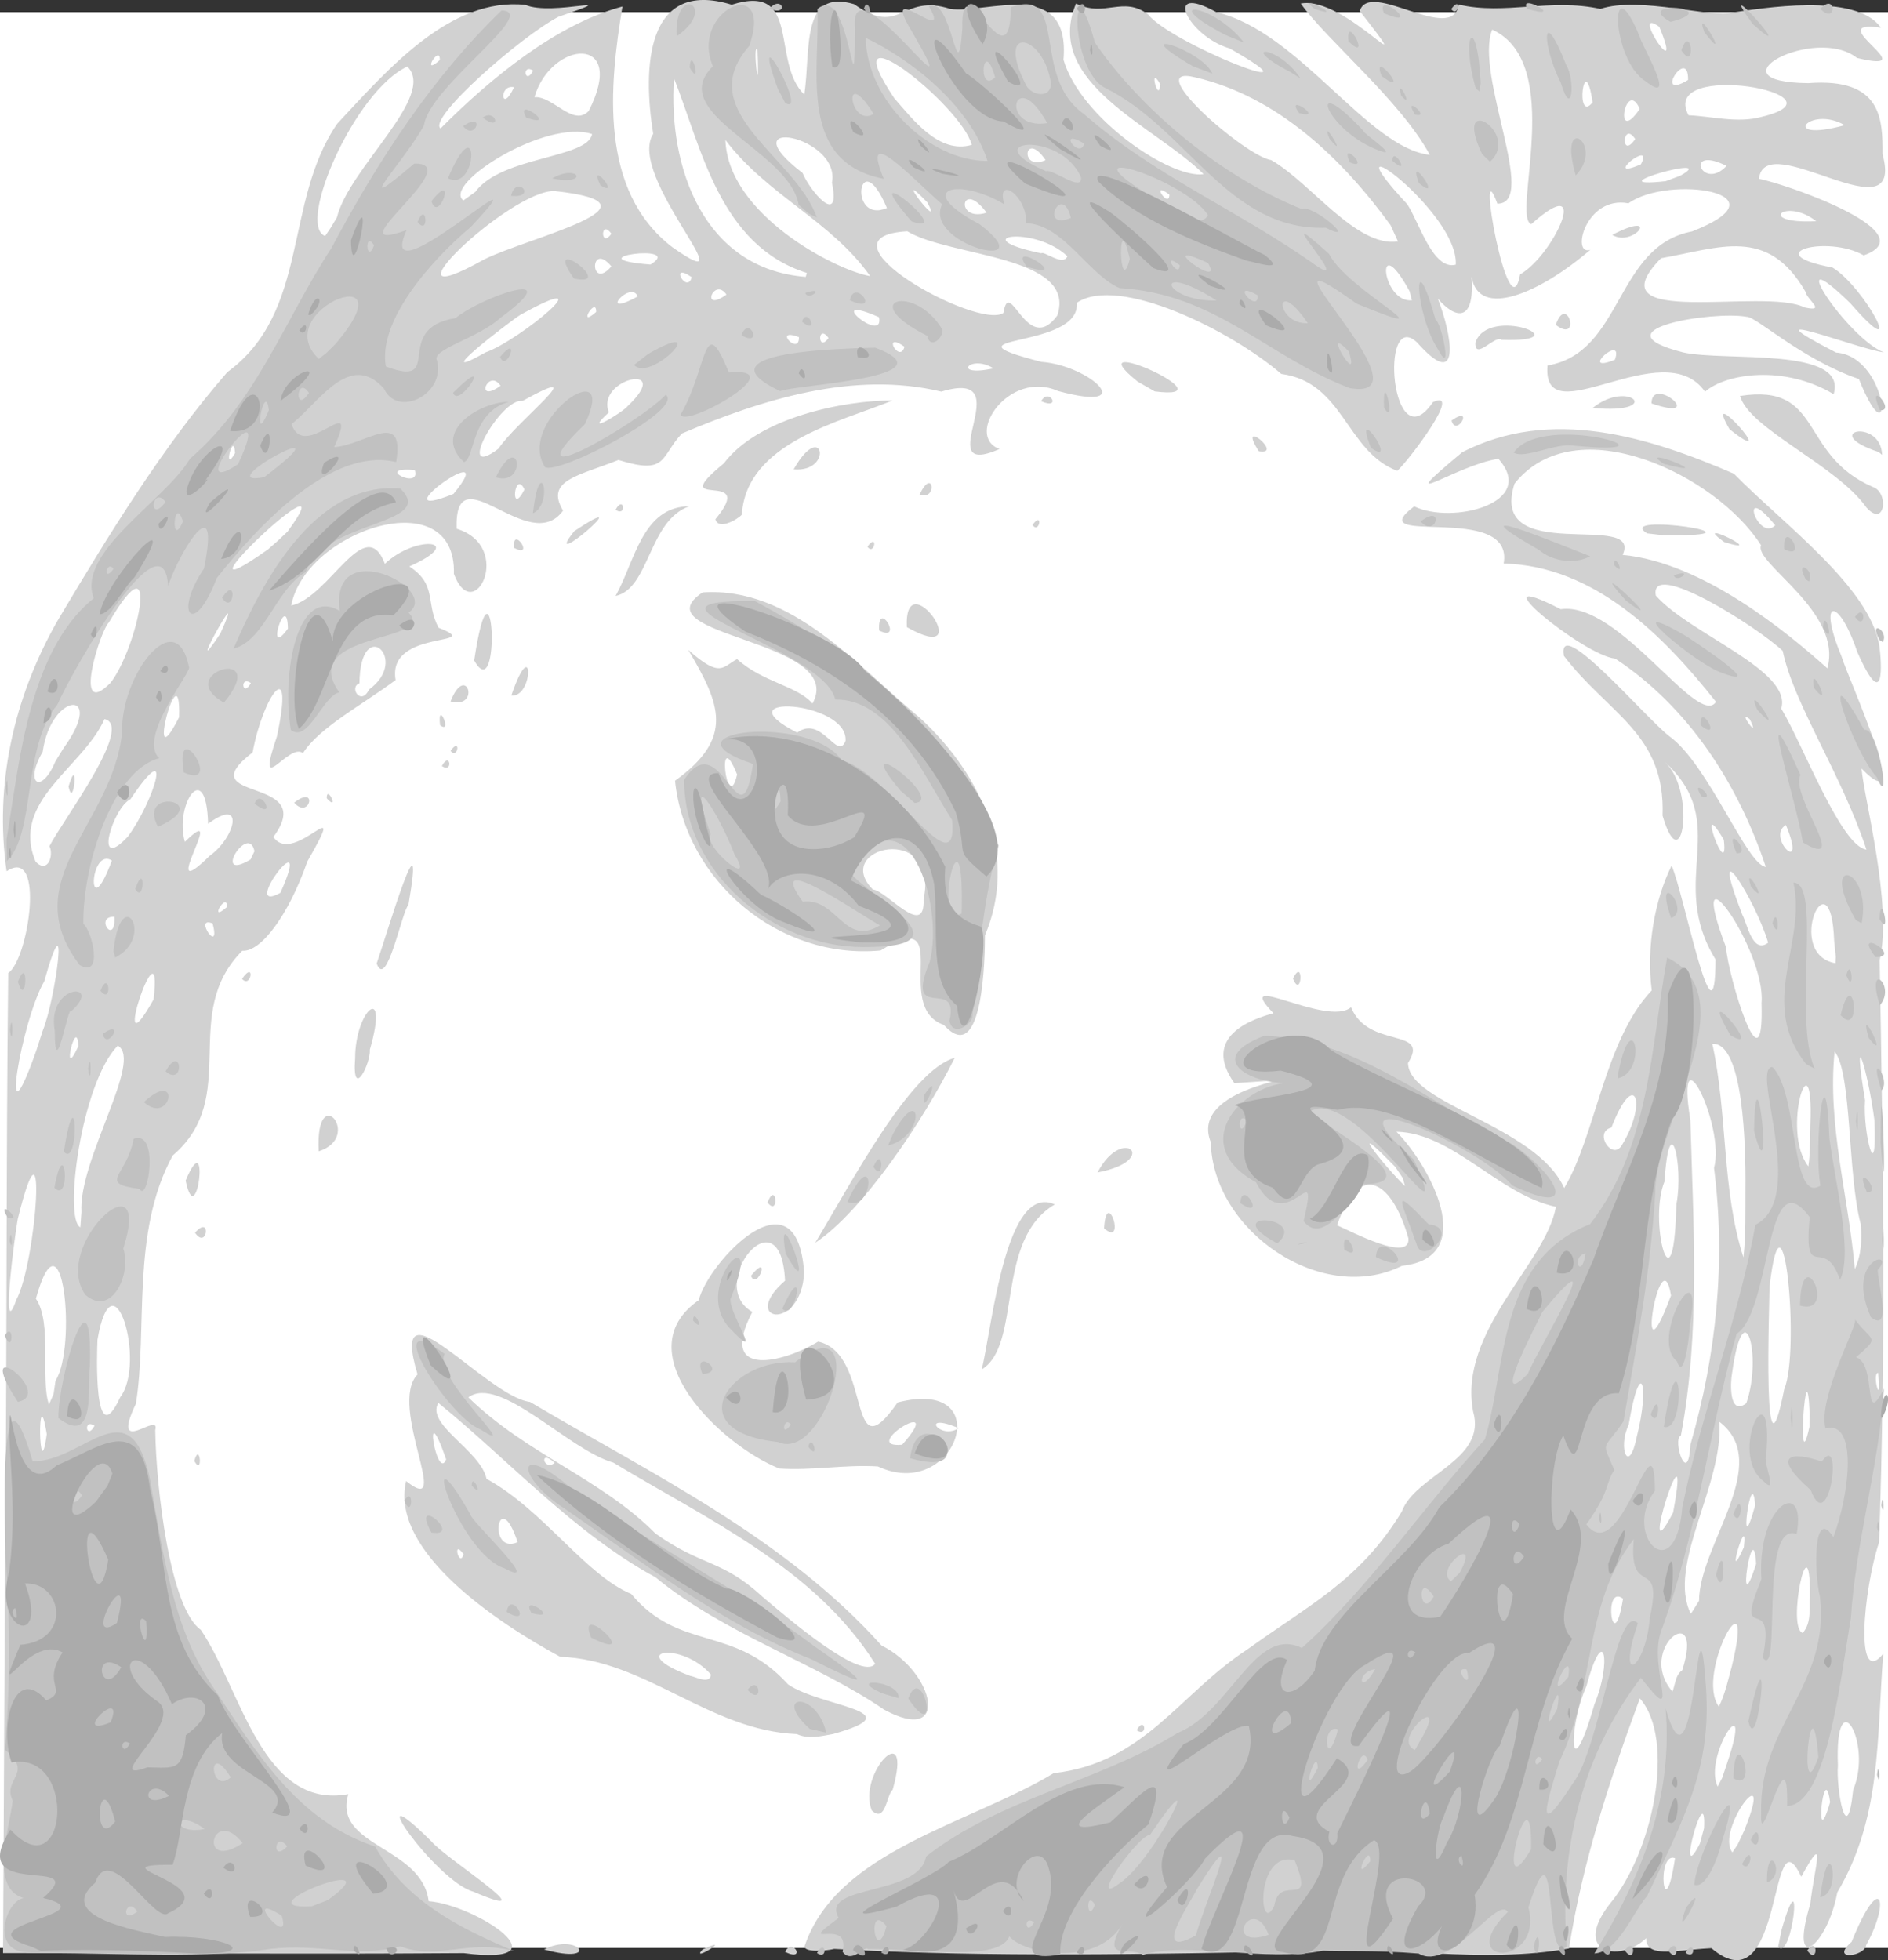
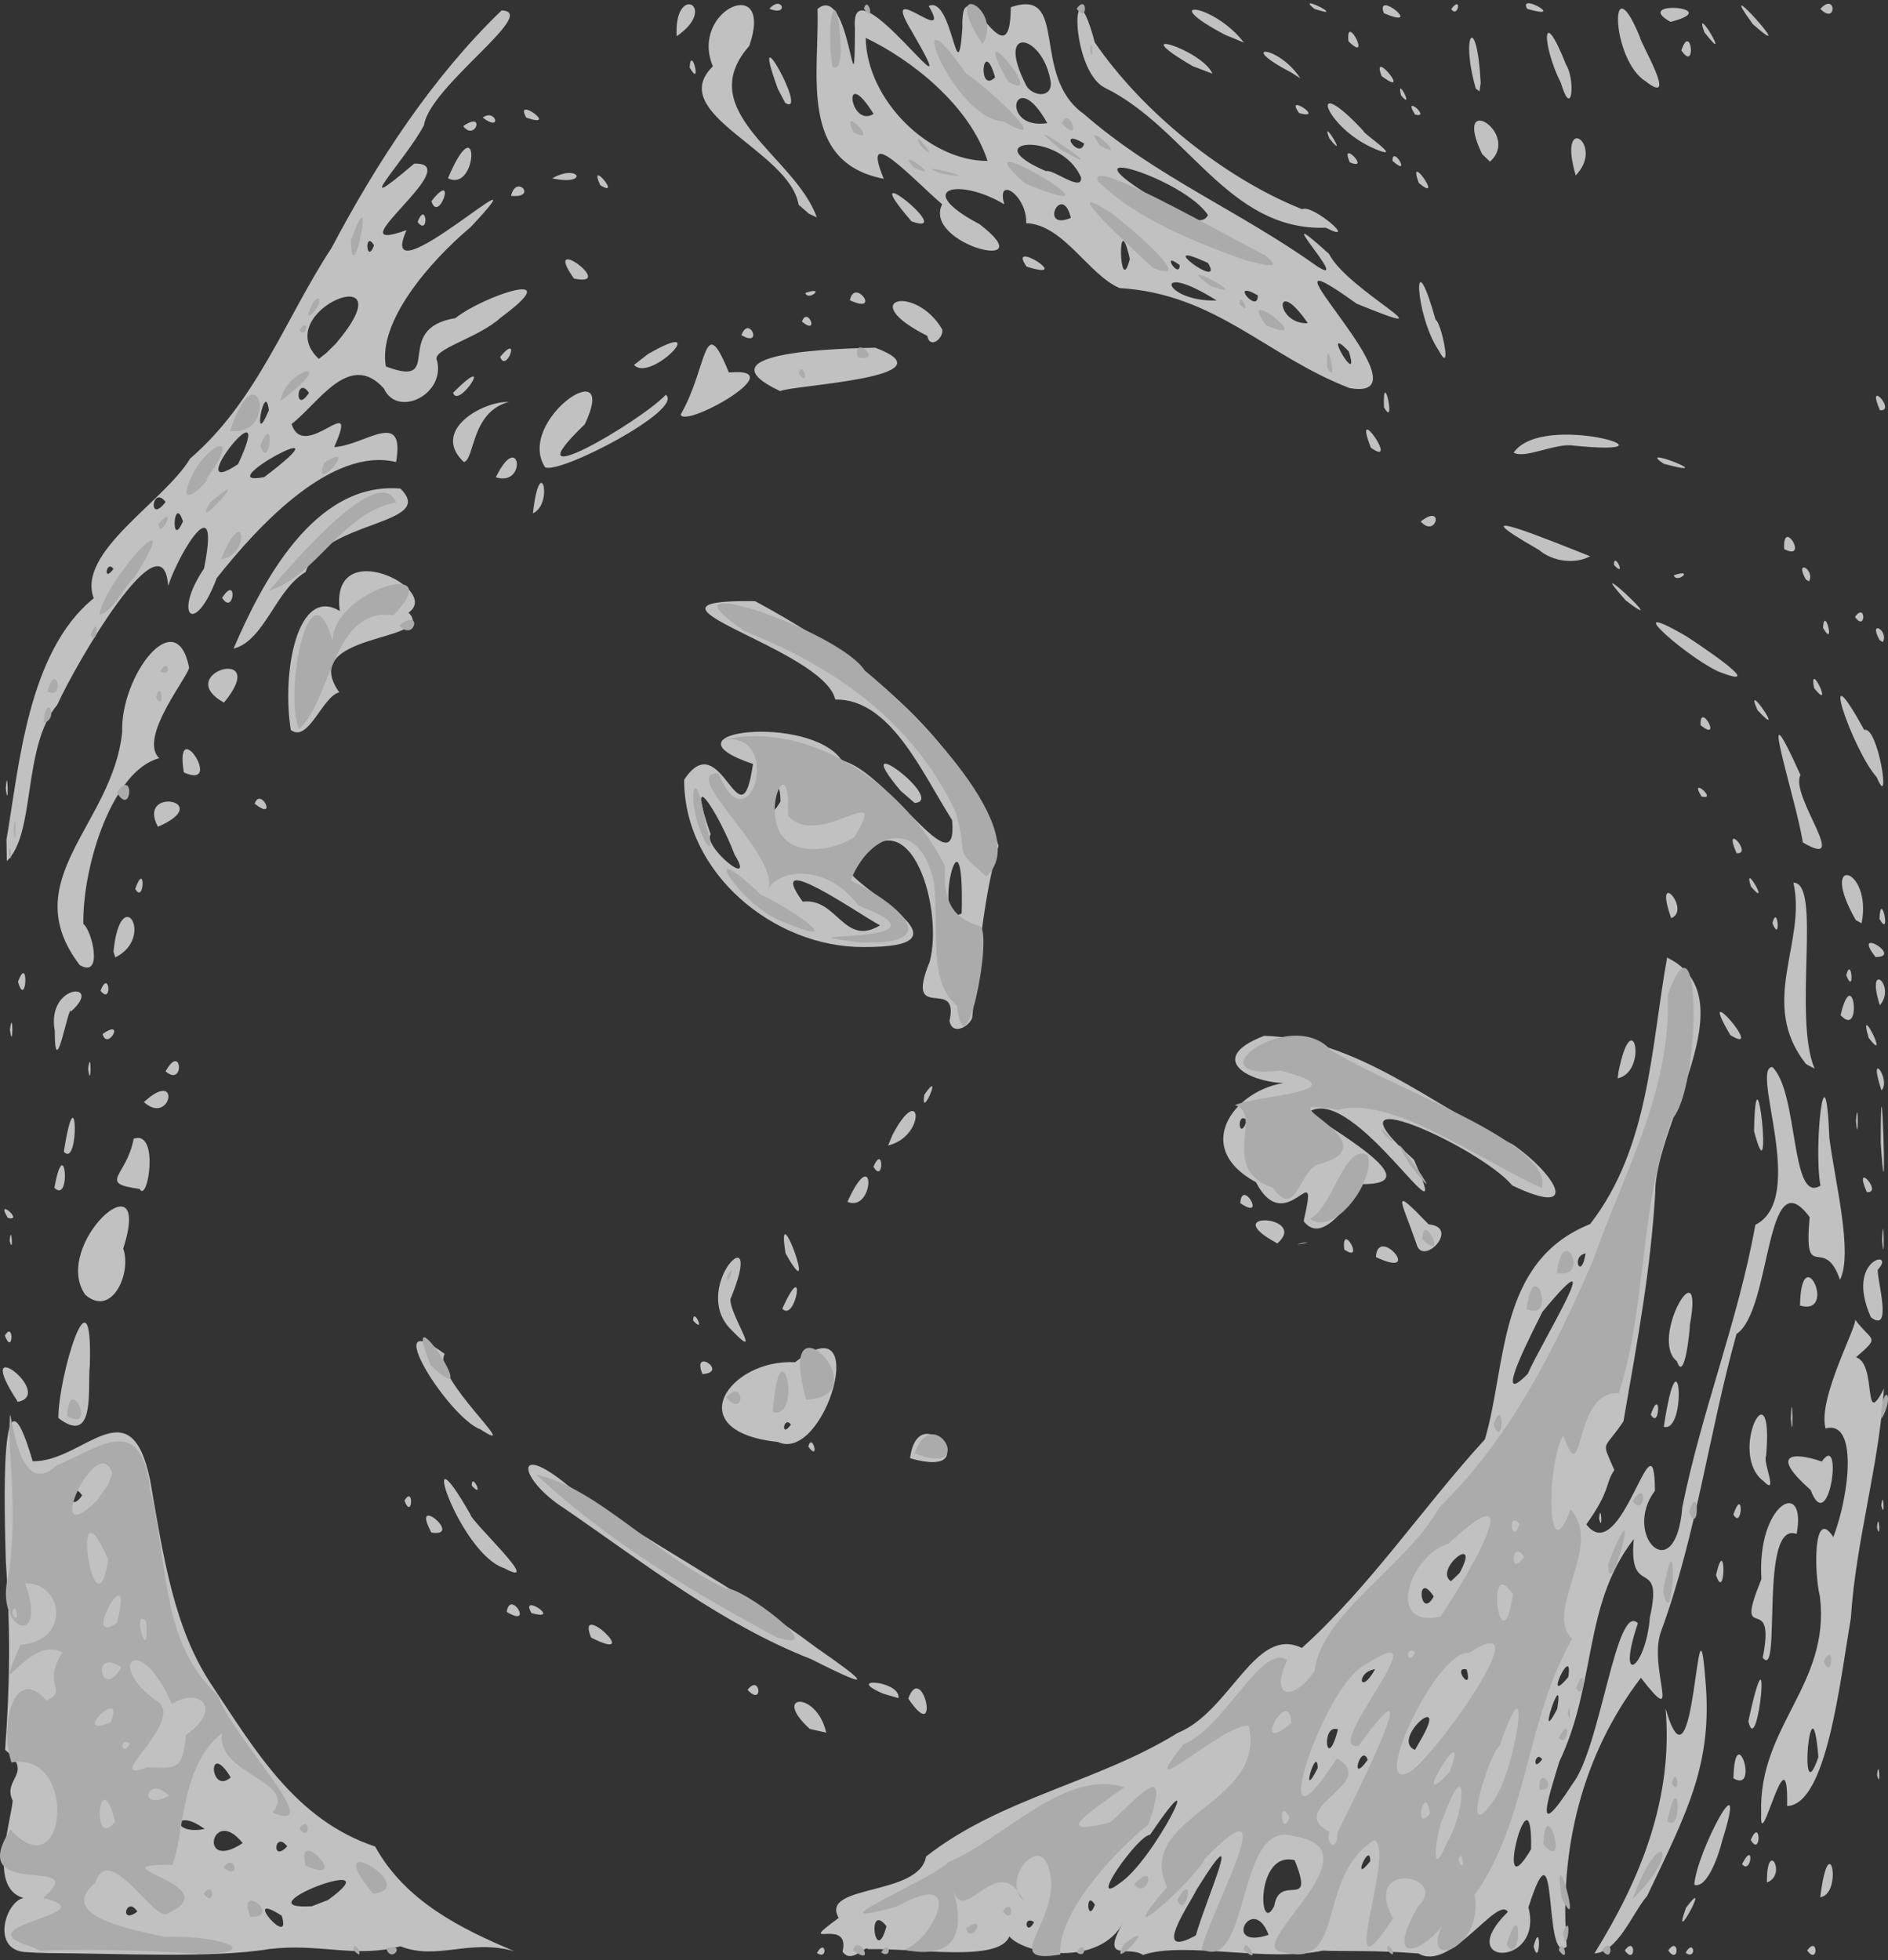
<svg xmlns="http://www.w3.org/2000/svg" xmlns:ns1="http://www.inkscape.org/namespaces/inkscape" xmlns:ns2="http://sodipodi.sourceforge.net/DTD/sodipodi-0.dtd" id="svg2" ns1:version="0.47 r22583" viewBox="0 0 400 415.21" version="1.1" ns2:docname="woman03.svg">
  <rect x="0" y="0" width="400" height="415.21" fill="#333333" stroke="none" />
  <ns2:namedview id="base" bordercolor="#666666" ns1:pageshadow="2" ns1:window-y="-4" pagecolor="#ffffff" ns1:window-height="753" ns1:window-maximized="1" ns1:zoom="0.98994949" ns1:window-x="-4" ns1:snap-object-midpoints="true" showgrid="false" borderopacity="1.0" ns1:current-layer="layer1" ns1:cx="406.44576" ns1:cy="212.9347" ns1:window-width="1280" ns1:pageopacity="0.0" ns1:document-units="px" />
  <title id="title2880">Woman</title>
  <g id="layer1" ns1:label="Layer 1" transform="translate(31.446 -315.76)" ns1:groupmode="layer">
    <g id="g2952">
-       <rect id="rect2922" style="color:#000000;fill:#ffffff" height="410.08" width="400" y="318.33" x="-31.446" />
-       <path id="path2864" style="fill:#d1d1d1" d="m-30.358 643.76c0.415-40.564 0.181-81.634 0.656-121.88 4.309-2.864 7.91-27.059-0.346-21.553-2.64-18.451 1.551-36.795 10.7-52.914 10.912-18.357 22.482-37.223 36.075-52.833 17.52-12.805 11.864-36.045 23.269-52.605 10.785-11.6 23.978-26.861 39.865-25.177 5.664 2.49 22.253-2.713 6.976 2.536-8.047 4.243-27.758 21.535-24.947 23.636 10.856-10.881 24.637-22.105 38.533-25.825-2.768 16.766-5.017 39.055 10.586 50.984 16.999 11.975-9.867-15.026-4.066-24.007-2.226-13.817-1.662-32.988 16.637-27.356 14.863-4.734 8.253 12.132 15.385 19.039 1.397-9.492-0.832-22.57 10.553-19.151 9.952 7.115 9.817-2.407 20.396 1.006 7.537 1.1 25.475-6.869 23.953 10.765 3.684 12.511 22.835 25.283 29.692 24.23-10.099-10.111-34.11-19.284-27.035-36.146 6.135 3.051 9.899-1.696 15.266 2.3 4.838 6.248 38.85 19.452 17.306 7.221-8.893-2.595-14.457-14.13-2.817-7.681 17.578 4.171 32.045 28.755 45.206 30.223-6.23-11.52-21.912-24.364-27.35-32.06 9.442-1.785 26.154 19.14 12.501 1.582 2.071-6.752 19.686 7.219 20.959-1.36 9.71 2.284 19.453-1.388 30.024 0.924 8.213-2.773 24.197 2.103 27.878 0.769 5.948-0.835 26.364-4.358 31.531 3.202-13.24-1.917 10.116 10.055-5.046 6.403-8.912-7.033-31.754 5.146-10.311 5.342 15.653-1.189 15.754 7.721 15.716 15.034 4.934 18.064-24.903-5.951-26.169 5.222 6.76 1.41 35.35 11.57 22.192 16.228-7.669-4.395-22.71-0.438-6.628 2.573 6.741 4.026 16.39 22.024 3.784 7.563-15.066-14.69-0.796 7.322 7.108 10.415-5.312-0.643-30.611-10.551-10.121 0.038 11.379 0.844 12.318 24.148 4.831 5.609-12.274-4.235-21.754-13.262-23.78-13.188-7.072-1.305-32.459 2.748-13.401 7.558 8.779 1.952 34.893-1.289 31.834 8.833-10.502-6.263-22.821-4.401-27.252-0.52-8.833-12.679-34.66 9.589-33.371-5.561 16.031-2.664 14.28-25.276 30.617-28.388 20.745-8.089-4.92-12.131-13.465-5.96-9.076-1.715-12.247 11.233-8.081 9.849-10.582 9.098-23.682 14.865-25.174 5.641 0.757 9.794-3.335 9.116-7.142 4.698 2.976 7.539 5.165 20.08-4.418 9.255-8.008-7.391-5.489 25.698 3.403 12.669 6.497-2.985-5.149 12.378-7.572 14.563-10.891-4.138-11.302-18.765-24.577-20.533-10.56-9.145-34.515-21.057-43.32-15.066 0.911 10.05-30.437 6.589-7.526 12.507 10.436 0.764 21.08 10.926 3.538 6.174-10.41-4.628-19.916 9.538-12.369 12.296-15.48 6.732 5.02-17.405-12.345-12.165-18.599-4.456-37.954 1.669-54.963 8.876-4.65 4.995-3.021 8.859-13.44 5.604-8.206 3.321-15.666 4.208-11.733 10.728-7.222 9.973-23.077-12.718-22.552 3.843 12.263 3.747 3.639 20.888-0.577 9.567 0.579-19.86-31.429-9.26-34.472 6.706 8.138-1.745 15.638-19.843 19.848-8.845 6.67-6.335 17.585-4.958 5.184 0.557 5.97 3.926 3.361 7.651 6.19 12.989 10.371 4.08-11.011 0.108-9.1 11.072-6.958 5.2-16.161 10.039-19.622 15.482-3.047-2.362-10.229 10.287-5.522-3.527 3.826-17.887-2.946-8.659-5.149 3.374-13.945 10.785 14.204 4.712 4.396 17.916 4.366 6.449 16.453-10.974 7.196 5.194-4.017 11.512-9.907 19.236-13.777 18.903-13.411 13.513-0.16 30.896-14.745 43.386-8.919 16.306-5.251 36.855-7.807 52.593-5.612 11.79 5.285 1.299 4.107 5.556 0.173 12.439 3.17 37.842 9.651 42.326 8.526 12.501 12.991 38.181 31.254 34.806-3.369 11.154 15.565 10.988 17.016 22.678 10.17 0.803 29.685 13.855 7.422 10.996-32.53 0.244-65.062-0.005-97.593-0.012 0.149-28.576 0.297-57.153 0.446-85.729zm8.821-24.192c-2.08-12.777-1.69 12.363 0 0zm10.121-1.786c-2.475-1.638-1.758 3.275 0 0zm5.457-6.078c5.536-7.217-1.537-31.07-4.832-12.183-0.123 2.586-0.887 24.67 4.832 12.183zm-13.723-3.47c4.569-6.99 1.522-37.799-4.161-17.366 3.521 5.167 0.906 17.038 2.77 22.427l0.976-2.223 0.415-2.837zm-8.328-17.076c4.319-7.946 6.705-43.038 0.33-17.167-0.549 2.785-3.747 26.956-0.33 17.167zm13.819-18.622c-0.657-11.149 13.15-32.179 7.7-35.266-7.758 7.904-11.52 36.844-7.929 38.474l0.229-3.208zm-8.207-38.423c2.772-6.762 5.757-29.699 0.314-10.44-4.8 8.147-9.782 37.603-1.7 14.717l1.385-4.276zm7.564 3.235c-0.389-6.891-3.86 8.402 0 0zm15.931-9.869c2.138-18.544-9.952 17.657 0 0zm12.513-16.09c-4.251-1.76 1.797 7.003 0 0zm-20.817-1.434c-4.426-0.075 0.291 6.377 0 0zm23.853-2.062c0.077-3.525-4.208 3.713 0 0zm11.314-2.995c7.464-16.658-9.035 4.978 0 0zm-35.697-6.844c-4.837-3.049-5.37 14.401 0 0zm20.703-0.99c5.49-3.91 7.567-12.653-0.329-6.794-0.379-14.201-7.195-4.043-4.915 3.82 9.634-9.482-6.489 14.474 5.245 2.974zm-33.938-2.062c2.908-5.614 17.991-25.479 11.671-26.916-4.69 10.42-20.005 17.358-14.594 30.216 2.576 2.647 3.882-1.36 2.924-3.3zm4.049-12.643c2.21-7.404 1.094 5.377 0 0zm39.394 13.719c-1.28-6.122-9.196 6.76-0.831 1.746l0.831-1.746zm-26.836-3.088c5.366-7.176 10.152-22.22 0.544-7.911-3.699 1.762-7.989 15.842-0.544 7.911zm-13.625-18.73c9.151-12.608-2.605-12.114-4.418 0.78-3.979 6.75-0.324 9.21 2.704 2.011l1.714-2.792zm24.494-6.575c0.432-15.32-7.497 14.785 0 0zm-14.575-7.233c5.759-7.228 10.959-32.037-0.284-12.861-1.929 1.827-7.813 20.934 0.284 12.861zm54.807 1.384c8.867-6.421-1.873-16.04-2.027-1.337-2.295 0.856 0.331 4.897 2.027 1.337zm-25.029-1.391c-2.475-1.638-1.758 3.275 0 0zm-6.459-10.49c6.404-14.16-8.6 12.937 0 0zm14.302-1.026c-0.137-8.511-5.054 6.997 0 0zm-0.077-20.553c14.096-19.169-27.985 20.595-4.148 3.777l2.11-1.848 2.038-1.929zm35.14-7.975c10.918-13.147-16.812 6.731 0 0zm15.06-0.958c-2.154-4.482-3.164 6.217 0 0zm-23.254-4.126c-8.954-0.785 1.483 4.396 0 0zm-38.059-3.582c-0.308-5.054-2.726 4.767 0 0zm55.792-0.92c3.888-5.881 20.774-18.788 5.11-10.121-4.666-0.73-14.59 17.276-5.11 10.121zm27.372-9.016c10.026-9.485-6.869-5.892-3.967 1.313-6.009 5.474 3.235-0.238 3.967-1.313zm-26.912-4.325c-2.667-3.855-5.647 4.05 0 0zm104.43-3.68c-5.035-3.155-9.06 1.978 0 0zm-107.6-3.39c7.378-2.603 25.99-18.255 7.362-7.95-2.17 1.355-20.21 15.182-7.362 7.95zm239.25 1.561c2.038-5.825-8 3.223 0 0zm-150.51-2.76c-4.981-3.474-1.004 3.762 0 0zm-22.358-2.024c-5.764-2.185 0.121 4.148 0 0zm6.257 0.184c-2.351-3.301-2.351 3.301 0 0zm10.705-4.411c-12.525-5.499 1.237 6.023 0 0zm37.77-0.35c4.292-12.755-22.742-12.373-31.785-17.844-20.772 1.174 15.026 20.99 20.373 17.287 1.314-8.054 4.962 9.367 11.412 0.556zm-97.699-0.76c0.077-3.525-4.208 3.713 0 0zm172.33-4.403c-7.43-13.605-5.942 2.591 0.503 1.932l-0.503-1.932zm83.851 0.061c-8.02-13.871-18.212-9.203-30.572-7.041-14.881 15.211 21.82 6.07 30.419 10.431 4.763 1.025 0.495-1.584 0.153-3.39zm-247.39 1.064c-1.367-3.655-8.852 4.862 0 0zm18.814-0.402c-2.667-3.855-5.647 4.05 0 0zm30.454-3.91c-8.252-11.704-21.814-17.124-30.674-28.839 0.542 15.821 23.427 27.606 30.674 28.839zm137.69-0.361c7.23-4.139 15.39-22.288 2.369-10.644-4.28-1.444 7.355-34.083-8.277-41.21-3.806 9.475 9.851 36.927 1.097 36.871-4.801-13.039 2.442 28.252 4.811 14.983zm-219.47-3.18c9.234-4.634 40.351-11.718 14.865-14.485-9.418-0.227-38.77 27.856-14.865 14.485zm43.972 3.775c-4.981-3.474-1.004 3.762 0 0zm24.382-0.911c-18.485-5.811-22.33-26.553-28.136-41.218-1.285 18.759 6.223 40.371 27.906 42.056l0.23-0.838zm-41.404-1.389c-4.646-5.563-4.602 5.404 0 0zm8.281-0.384c7.604-4.642-17.013-1.339 0 0zm170.61 0.024c0.694-11.29-28.395-32.254-10.289-12.811 2.485 3.659 5.416 14.093 10.289 12.811zm-82.285-1.785c-7.043-6.694-22.2-4.126-5.521-0.616 0.558-0.587 4.611 2.847 5.521 0.616zm-154.76-8.21c2.586-10.555 21.195-25.739 14.927-31.968-11.117 5.058-23.552 33.642-17.417 35.898l1.166-1.732 1.325-2.198zm223.22 1.617c-10.25-14.07-23.91-27.23-41.32-31.29-12.015-3.019 10.464 16.687 16.045 17.513 8.415 4.804 17.982 18.525 26.864 17.238l-1.59-3.462zm-165.07 1.834c-2.351-3.301-2.351 3.301 0 0zm255.26-2.664c-6.622-5.21-12.982 0.653 0 0zm-175.76-1.802c-5.427-7.379-6.846 2.14 0 0zm-21.12-0.988c-5.999-14.21-8.408 3.575 0 0zm8.585-1.166c-8.234-8.542 3.686 7.036 0 0zm-95.783-2.256c5.524-7.577 23.791-7.057 24.732-12.237-9.79-3.276-31.796 10.64-27.269 14.054l2.536-1.817zm75.554-1.934c1.95-10.078-22.305-14.398-6.226-2.07 1.439 3.639 8.222 11.743 6.226 2.07zm71.49 2.53c-4.231-3.272-0.059 3.143 0 0zm108.24-4.023c8.94-4.954-19.14 2.949-3.07 1.157l3.07-1.157v0zm9.804-2.077c-9.199-4.585-5.216 5.553 0 0zm-18.141-0.341c2.966-5.699-8.643 3.776 0 0zm-126.13-0.888c-4.523-6.636-5.646 2.551 0 0zm-15.641-3.228c-2.225-8.498-30.144-30.368-16.432-9.889 3.962 4.512 9.479 11.918 16.432 9.889zm140.56-1.232c-2.718-4.077-3.183 4.652 0 0zm44.375-2.933c-7.527-4.359-14.115 3.864 0 0zm-43.41-3.45c-3.033-6.763-5.638 8.247 0 0zm25.711 1.709c19.809-4.681-21.773-12.347-15.39-0.362 5.032 0.234 10.429 1.723 15.39 0.362zm-248.4-1.249c8.351-16.395-7.942-15.056-11.497-2.945 3.986-0.261 8.171 6.345 11.497 2.945zm212.69-1.84c-1.725-11.846-3.831 4.777 0 0zm-228.5-3.21c-3.347-0.715-2.748 5.899 0 0zm136.88-0.697c-2.619-4.457-0.186 4.605 0 0zm111.85-0.838c0.128-7.387-7.591 4.588 0 0zm-244.68-1.97c-2.475-1.638-1.758 3.275 0 0zm47.528-4.334c-1.17-2.308 0.529 12.911 0 0zm-67.309 2.088c0.077-3.525-4.208 3.713 0 0zm258.37-7.047c-6.588-4.754 5.557 13.46 0 0zm-236.29 407.28c7.423-3.768 12.267 3.398 0 0zm33.583 0c7.18-3.301-2.837 3.082 0 0zm17.482 0.514c1.596-3.274 4.637 2.244 0 0zm4.139-1.204c6.818-20.263 34.874-25.854 52.771-36.645 19.23-2.163 26.666-16.856 41.004-26.195 13.26-9.585 23.839-14.607 32.738-29.197 2.888-7.861 18.14-10.859 15.12-21.259-3.197-17.066 15.442-31.295 17.543-43.324-12.189-2.596-21.753-15.638-33.781-15.911 6.768 6.819 17.851 26.609 1.16 28.407-16.915 8.43-40.08-7.286-40.504-26.224-5.2-12.998 28.368-13.941 5.004-12.469-6.968-9.823 3.505-13.498 8.28-14.814-9.108-9.511 11.387 3.087 16.442-1.277 3.593 8.983 16.904 4.161 12.064 11.82 0.163 8.779 27.115 13.224 33.088 26.488 6.702-11.118 8.503-31.279 18.547-41.866-1.17-9.042 0.611-19.146 4.217-26.457 2.705 6.265 9.25 40.592 9.298 19.89-10.369-16.9 3.608-28.657-10.697-41.797 6.608 6.081 3.684 25.649-0.529 11.329 0.674-17.343-11.528-21.535-20.896-33.835-1.556-9.081 17.27 13.094 22.287 16.987 8.255 5.86 16.473 27.36 20.489 27.716-5.804-17.41-16.266-33.823-31.91-44.125-6.712-0.637-30.557-20.206-11.538-10.463 12.337-1.795 29.067 25.352 32.901 19.634-11.142-14.087-25.809-28.835-44.986-29.309 2.316-13.265-30.722-3.197-18.961-12.11 8.037 3.895 26.263-0.654 17.834-10.082-9.205 1.426-23.547 11.878-7.638-1.402 18.741-9.599 39.239-3.351 57.553 4.568 10.182 10.446 28.903 24.059 30.823 36.59 0.409 3.17 1.297 14.656-4.694 1.173-3.981-11.81-8.522-11.541-3.399 0.783 1.624 5.297 15.641 35.625 4.303 23.908 0.436 6.1 6.609 28.638 3.835 40.603 0.73 41.083 1.302 82.225-0.123 123.29-3.376 10.25-5.19 31.05 0.876 23.63-1.39 17.936-0.322 34.66-9.732 50.555-2.065 11.377-10.404 17.875-5.719 2.422 0.826-7.646 3.651-15.984-1.913-5.733-6.923-14.735-3.462 28.299-19.041 15.113-10.833 0.602-18.377 3.767-10.667-10.415 0.795 14.011-21.75 15.219-10.934 1.144 9.222-10.908 14.122-34.878 6.444-43.63-6.357 17.208-12.194 34.774-15.006 52.972-18.384 3.345-38.166-0.717-55.214 0.581-33.461 0.58-67.034 1.372-100.44-0.492-2.15 0.512-6.47 0.703-6.295-0.568zm184.41-18.632c-4.073-1.584-2.338 15.508-0 0h0zm6.149-6.351c0.591-11.41-6.217 13.623-0.882 3.267l0.882-3.267zm8.474 0.583c6.896-17.016-6.207-0.263-2.467 4.527l1.118-1.658 1.349-2.869zm18.233-6.115c-1.321-9.751-3.484 12.041 0 0zm4.889-2.608c4.24-10.034-3.971-23.714-3.231-5.107-0.418 4.654 1.881 18.145 3.231 5.107zm-26.671-5.75c5.813-17.294-5.229-1.459-2.037 5.06l0.97-1.866 1.067-3.194zm-28.124-12.421c3.648-8.777 2.081-17.811-1.726-3.763-3.862 8.634-3.778 22.807 1.726 3.763zm29.096-8.043c5.22-21.512-7.907 1.593-2.753 8.591 1.348-2.713 1.959-5.693 2.753-8.591zm-10.506 0.866c4.895-15.462-9.954-4.617-2.077 4.552 0.615-1.541 0.579-3.488 2.077-4.552zm27.054-15.938c0.006-16.407-5.019 7.091-1.531 8.051 1.974-2.261 1.29-5.375 1.531-8.051zm-39.605 0.803c-4.397-3.384-2.113 13.185 0 0zm16.102 0.46c0.045-11.946 15.82-29.145 4.297-37.953 0.98 13.205-11.204 30.465-6.03 40.702l1.733-2.748zm12.099-7.849c-0.66-11.115-4.433 13.932 0 0zm-2.614-3.493c1.011-8.512-4.318 9.622 0 0zm-14.978-7.38c4.314-23.202-8.179 15.762 0 0zm17.388-1.519c-0.704-9.586-3.829 13.829 0 0zm-13.711-12.892c5.516-19.094 7.501-38.768 4.994-58.557 2.443-8.962-8.314-30.439-5.012-10.143 0.616 22.318 2.143 44.718-2.008 66.797-1.909 0.756 1.525 11.292 2.025 1.903zm-11.369-1.673c2.783-10.812 0.803-17.56-1.727-2.464-2.363 4.819 0.035 10.895 1.727 2.464zm36.622-4.757c-0.647-16.145-2.857 15.567-0.043 2.678l0.043-2.678zm-5.388-5.29c3.404-7.9-0.215-46.71-3.114-21.674-0.042 4.313-1.514 45.1 3.114 21.674zm-8.038 2.99c3.477-9.975-0.539-24.545-3.034-6.212-0.319 1.577-0.736 9.079 3.034 6.212zm27.927-6.441c-1.434 0.058 0.849 8.143 0 0zm-43.878-16.379c-2.143-13.338-8.014 21.531 0 0zm40.195-15.134c-2.81-10.544-1.844-31.954-5.531-36.576-1.579 15.576 2.967 30.765 4.279 46.101 1.404-2.958 1.516-6.31 1.252-9.525zm-39.022-4.339c1.506-8.303-1.491-20.884-2.549-4.678-3.339 8.035 1.535 26.974 2.398 7.914l0.15-3.235zm14.6-3.201c0.09-8.622-0.378-31.071-7.017-30.642 3.26 14.825 1.968 30.988 6.588 45.226 0.537-4.843 0.406-9.722 0.429-14.584zm-71.4 10.585c-3.131-11.378-10.196-17.352-15.119-2.791 3.171 1.367 15.518 7.923 15.119 2.791zm-2.788-15.161c-11.104-11.375-2.476-0.258 2.051 4.061l-0.44-1.669-1.611-2.392zm87.941-8.869c0.788-19.955-6.41 1.131-0.429 8.754 0.432-2.898 0.355-5.835 0.429-8.754zm13.563-1.097c-1.443-10.836-4.814-21.345-1.978-4.17-0.521 6.844 2.628 19.054 1.978 4.17zm-53.454 5.29c5.456-8.976 2.695-16.477-2.262-3.646-3.904 0.94 0.244 7.217 2.262 3.646zm29.547-30.037c1-11.251-16.626-35.833-7.522-11.801 0.383 5.905 8.099 31.615 7.522 11.801zm15.386-13.132c-0.671-19.153-10.731 2.793 0.282 4.698l0.061-1.356-0.343-3.342zm-13.984 0.345c-2.705-9.143-13.01-25.374-5.479-5.919 1.02 1.805 2.171 8.457 5.479 5.919zm3.758-24.931c-4.317 2.507 4.714 11.378 0 0zm17.061 5.207c-5.36-16.186-15.438-30.902-17.739-42.095-5.327-5.029-28.334-19.638-26.884-11.712 7.222 8.185 28.992 15.826 26.574 23.942 4.612 7.66 12.685 29.209 18.049 29.865zm-30.213-2.073c-6.327-10.725 1.117 9.771 0 0zm5.485-25.561c-2.937-2.325 2.556 5.059 0 0zm16.447-10.762c3.364-12.013-15.734-22.366-14.038-26.064-9.49-14.912-39.331-29.364-52.238-13.045-5.672 17.719 27.306 5.564 22.901 15.084 17.029 1.6 34.914 16.45 43.375 24.026zm-21.852-26.745c-7.652-5.545 10.107 3.144 0 0zm-16.331-1.84c-7.364-4.583 28.546 0.758 3.33 0.383l-3.33-0.383zm27.142-1.706c-8.034-9.823-3.696 3.688 0 0zm1.361 297.46c4.745-16.478 2.26 7.003-0.739 3.632l0.739-3.632zm14.818 2.613c6.138-15.254 8.306-8.731 3.088 0.69-0.268 2.394-7.839 3.454-3.088-0.69zm-292.01-10.63c-7.983-2.19-25.012-26.646-8.875-10.653 2.898 3.583 25.364 17.717 8.875 10.653zm84.416-17.212c-3.14-7.82 8.878-20.189 4.432-4.382-1.335 1.137-1.492 7.164-4.432 4.382zm-15.85-16.171c-18.478-0.696-32.102-15.764-50.152-16.37-13.263-7.176-36.166-22.343-32.651-37.232 10.106 8.073-3.989-15.977 2.425-22.585-6.394-21.278 14.58 4.696 23.826 5.826 25.966 15.38 53.917 28.69 74.48 51.596 11.267 5.584 14.703 21.293 0.505 13.569-14.101-9.713-33.967-16.086-48.375-28-17.39-9.465-31.063-24.81-46.027-36.952-2.75 4.59 8.895 9.996 10.207 16.079 12.076 6.607 20.877 20.316 30.661 24.39 10.216 12.272 21.677 6.436 33.234 19.163 6.946 4.807 27.034 5.624 9.498 10.506-2.465 0.432-5.227 1.142-7.632 0.01zm-18.208-12.596c-6.373-7.316-18.576-5.005-4.346 0.288 0.839 0.056 4.091 1.934 4.346-0.288zm34.781-2.3c-12.85-20.35-35.6-30.59-55.467-42.61-9.511-2.67-24.091-18.72-30.721-13.82 12.371 12.047 28.14 17.219 39.641 28.84 9.951 7.068 14.067 5.435 22.644 13.369 4.997 4.22 21.012 18.041 23.903 14.219zm-87.209-23.23c-2.526-3.435-0.834 3.174 0 0zm11.461-2.527c-4.111-12.476-6.55 2.858 0 0zm7.861-16.794c-3.41-3.206-2.481 1.868 0 0zm-23.002-0.744c-5.103-14.649-2.019 4.978 0 0zm146.29 57.384c1.758-3.275 2.475 1.638 0 0zm-75.722-55.454c-12.421-4.956-32.874-24.663-17.06-35.657 2.005-8.037 20.855-28.224 22.335-5.802-0.664 12.719-13.912 10.265-4.046 1.678-0.943-19.214-16.983 0.968-6.928 6.609-7.654 14.617 7.14 10.493 13.942 6.287 11.683 2.608 5.847 28.618 16.85 12.89 21.463-5.504 12.437 21.308-4.21 13.556-6.979-0.43-13.924 0.914-20.882 0.439zm26.037-5.037c9.928-11.159-9.569 0.878 0 0zm11.961-3.51c-8.402-3.595-3.978 2.632 0 0zm-161.93 6.95c1.194-4.373 1.932 3.42 0 0zm166.85-19.4c2.288-9.826 5.145-39.589 15.453-34.937-12.79 7.513-6.846 29.655-15.453 34.937zm-48.916-19.817c4.379-5.369 1.367 3.296 0 0zm13.629-7.009c7.569-12.527 20.03-36.524 29.549-39.173-6.745 13.547-19.688 32.673-29.549 39.173zm-131.41-2.13c3.555-4 2.57 3.794 0 0zm192.6-0.92c0.533-9.034 4.809 4.147 0 0zm-71.306-5.466c1.889-4.823 2.546 3.196 0 0zm-123.28-4.65c5.238-12.472 2.41 11.566 0 0zm193.21-1.73c5.361-10.272 13.465-2.533 0 0zm-165.01-4.48c-0.799-15.308 9.537-3.003 0 0zm7.707-19.671c-0.005-10.324 7.316-16.422 3.123-1.868 0.23 2.876-3.811 11.022-3.123 1.868zm124.74-7.083c-11.146-3.892 2.577-25.525-13.412-15.784-21.492 2.029-41.342-14.656-43.552-35.952 12.603-9.092 9.66-16.12 2.798-27.737 6.955 6.228 7.321 3.483 10.36 1.978 5.596 4.996 12.683 5.602 15.972 9.411 7.421-13.61-37.185-14.246-23.291-23.543 18.787-1.288 32.747 15.551 46.026 26.555 13.798 12.696 20.67 29.793 13.811 46.074-0.012 4.199-0.3 28.294-8.713 18.996zm-4.307-26.613c3.493-16.46-19.646-11.083-10.746-2.085 2.878 0.179 11.124 10.61 10.746 2.085zm-39.499-26.452c-4.529-11.184-2.141 9.307 0 0zm22.973-7.131c0.604-8.528-26.743-10.147-10.252-1.735 5.247-3.848 8.53 6.204 10.252 1.735zm94.797 50.374c2.328-4.791 1.875 4.619 0 0zm-222.66 0.054c2.816-4.112 1.957 2.214 0 0zm28.523-3.252c2.237-6.521 10.488-34.407 6.736-12.443-1.423 1.487-4.627 18.175-6.736 12.443zm-17.476-34.07c5.11-4.009 3.286 3.734 0 0zm6.901-0.92c-0.04-3.094 2.825 3.065 0 0zm24.382-6.846c1.758-3.275 2.475 1.638 0 0zm1.84-3.22c2.3-3.151 1.524 2.056 0 0zm-2.224-5.451c-0.609-5.698 2.763 2.19 0 0zm2.224-5.009c3.337-8.478 6.535 1.741 0 0zm12.881-1.256c4.706-13.748 4.803 0.524 0 0zm-7.869-7.43c4.01-26.707 5.85 10.482 0 0zm85.794-6.339c-0.392-6.969 5.353 2.72 0 0zm5.868-0.712c-0.632-14.411 15.577 8.781 0 0zm-61.711-6.605c4.094-7.252 5.604-18.916 15.636-19.007-8.699 3.063-8.387 17.436-15.636 19.007zm-21.449-10.16c-0.609-5.045 4.553 2.288 0 0zm74.808-0.277c2.3-3.151 1.524 2.056 0 0zm-62.105-3.295c14.947-9.915-7.589 9.499 0 0zm97.069-1.305c2.3-3.151 1.524 2.056 0 0zm-67.166-1.222c9.277-11.131-11.111-1.27 1.783-11.826 7.368-9.795 25.621-13.372 35.775-13.334-11.332 4.604-31.013 8.97-31.955 24.185-0.931 1.061-5.004 3.368-5.603 0.976zm243.86-2.479c-6.387-9.035-24.803-16.624-26.78-23.633 17.799-2.773 12.306 12.491 28.23 19.317 3.333 1.222 2.485 8.695-1.45 4.315zm-265.02 0.481c1.758-3.275 2.475 1.638 0 0zm64.406-3.191c2.883-6.157 3.905 1.353 0 0zm-26.668-5.374c6.148-10.872 8.572 0.713 0 0zm98.547-3.841c-4.841-7.535 5.557 0.942 0 0zm131.31 0.16c-12.857-4.26 0.444-7.401 0.744 0.603l-0.744-0.603zm-31.589-4.83c-6.224-10.708 11.718 9.273 0 0zm-58.885-1.84c4.981-3.474 1.004 3.762 0 0zm29.903-2.657c7.739-6.278 15.335 1.434 0 0zm12.46-0.96c-0.004-6.212 12.124 4.156 0 0zm-129.31-0.469c1.683-3.061 4.462 1.983 0 0zm20.44-4.157c-13.967-11.214 20.689 4.266 3.62 2.076l-3.62-2.076zm71.568-8.262c2.654-8.046 22.891 0.039 5.524-0.583-1.29-1.158-5.725 4.545-5.524 0.583zm17.017-3.743c2.367-6.896 5.555 4.125 0 0zm11.965-19.071c10.569-5.475 4.606 2.77 0 0z" />
      <path id="path2862" style="fill:#c1c1c1" d="m-26.496 729.25c-7.723-1.014-2.633-13.465 1.434-11.154-9.291-0.894-4.337-14.906-3.692-20.884-2.285-4.68 4.61-5.714-1.611-10.758 1.044-14.462 1.153-24.786 0.14-40.249-0.241-9.673-1.465-45.492 5.698-20.911 10.69 0.284 20.722-16.298 24.898 4.068 2.853 16.506 5.028 31.177 12.89 43.128 9.367 14.046 17.884 28.807 34.768 34.432 6.428 11.607 18.159 17.408 29.478 22.16-9.691-2.648-16.258 2.044-24.126-1.021-9.537 2.577-16.922-0.7-27.703 0.564-12.1 2.025-32.207 0.921-46.96 0.869l-2.543-0.079-2.673-0.165h0zm54.735-7.674c-9.037-5.804 2.364 7.507 0 0zm-30.583-0.877c-2.321-3.528-3.943 2.992 0 0zm40.38-2.44c14.778-10.678-19.29 2.253-3.421 1.316l3.421-1.316zm-18.063-12.06c-6.594-8.248-9.605 6.371 0 0zm9.425 0.69c-2.677-3.512-3.435 3.689 0 0zm-17.482-3.68c-6.574-4.823-7.321 1.431 0 0zm5.521-10.928c-5.033-8.244-4.462 3.897 0 0zm-31.494-59.745c-2.718-4.077-3.183 4.652 0 0zm155.7 96.95c1.758-3.275 2.475 1.638 0 0zm5.419-0.284c1.824-7.691-10.614 0.048-0.818-7.16-4.124-7.195 17.067-4.508 18.507-13 15.813-12.413 36.407-15.713 53.264-26.158 11.271-4.552 16.42-22.889 26.358-18.023 14.567-13.118 25.59-29.791 38.775-44.189 4.694-15.822 2.575-37.702 22.294-45.605 12.625-16.295 12.874-37.483 16.315-56.457 17.325 8.415-2.61 34.872-2.521 49.922-1.025 16.685-3.631 30.41-6.729 48.321-4.322 6.496-4.759 3.715-1.93 10.32-1.984 2.856-0.711 4.21-5.935 11.51 7.496 9.74 14.405-25.122 14.533-7.139-7.056 9.462 4.384 21 5.805 3.472 4.075-20.28 11.895-39.736 15.471-59.788 11.127-5.626-1.165-33.332 3.61-33.432 5.606 5.456 3.785 29.155 10.177 25.126-1.494-8.36 1.055-31.039 1.898-10.086 1.112 8.949 5.079 24.359 2.246 30.038-3.378-9.915-7.754 1.328-6.428-13.278-9.527-12.908-7.96 19.809-15.491 24.738-5.813 20.833-8.508 42.659-15.985 62.998-2.827 7.744 4.722 21.425-4.277 9.845-12.427 16.266-17.364 36.348-15.72 56.95-5.161 4.298-1.549-28.943-8.106-8.316 3.296 12.791-16.225 12.553-4.366 0.967-2.173-3.589-12.181 12.808-18.891 8.808-9.141-0.759-17.195-0.414-20.286-0.614-11.899 2.52-29.41-2.07-38.129 0.92-2.946-2.099-9.262 1.871-4.07-7.083-4.963 9.803-21.037 6.977-24.243 3.15-2.113 5.541-19.48 2.5-29.923 2.693-0.606-0.935-3.451 3.268-5.406 0.549zm9.303-5.403c-4.27-5.476-2.378 8.909 0 0zm65.542 1.953c2.213-7.867 10.975-27.114 0.142-9.661-1.309 2.814-9.909 15.043-0.142 9.661zm15.425-0.122c-3.392-8.99-10.071 3.369 0 0zm-49.684-2.693c-2.475-1.638-1.758 3.275 0 0zm50.869-3.422c1.165-7.217 8.784 1.334 4.322-9.699-8.37-2.094-7.599 16.38-4.322 9.699zm-37.988-0.259c-2.093-3.416-1.654 4.343 0 0zm5.174-4.511c7.344-4.767 19.582-29.589 6.499-10.304-2.457-0.025-13.502 15.592-6.499 10.304zm53.153-4.712c0.055-4.541-4.274 5.43 0 0zm34.08-2.551c0.357-19.31-8.419 14.326 0 0zm8.802-13.867c5.916-7.597 9.218-38.648 13.823-33.991-4.695 13.849 1.681 9.753 2.543-1.264 2.995-13.371-4.642-3.581-3.405-16.57-10.823 13.953-7.795 30.359-15.77 47.127-2.361 7.732-5.698 17.877 2.808 4.698zm-54.008-3.325c-0.135-5.309-3.964 7.881 0 0zm10.592-1.744c-1.351-3.754-4.052 5.726 0 0zm36.976-0.112c-1.524-2.056-2.3 3.151 0 0zm-43.273-6.332c-3.676-1.36-2.496 9.65 0 0zm18.018 1.355c5.203-9.537-6.924 0.858-1.705 2.999l1.705-2.999zm28.421-5.659c1.633-9.935-4.78 9.156 0 0zm-38.561-8.451c-4.19 0.617-3.324 5.951 0 0zm40.916 1.659c1.152-7.586-5.596 6.845 0 0zm-21.526-1.591c-3.273-0.825 1.433 5.371 0 0zm-6.98-15.46c-3.869-5.931-2.959 5.411 0 0zm5.488-5c4.728-8.75-5.586-0.758-1.84 1.78l1.84-1.78zm14.422-42.154c2.696-6.303 18.057-31.192 3.092-13.114-0.821 1.87-11.383 21.573-3.092 13.114zm12.26-25.54c-3.209 0.669-0.894 5.937 0 0zm-11.013 146.81c1.67-6.284 1.366 5.119 0 0zm12.881 1.498c9.857-15.864 16.731-32.924 15.077-51.898 6.286 21.81 6.661-29.048 8.427-6.178 1.634 17.927-3.826 27.999-12.326 45.899-3.103 3.54-6.11 11.862-11.178 12.178zm6.441-0.632c2.351-3.301 2.351 3.301 0 0zm9.201 0c2.351-3.301 2.351 3.301 0 0zm3.68 0.514c1.758-3.275 2.475 1.638 0 0zm25.762-0.514c2.351-3.301 2.351 3.301 0 0zm-25.678-9.04c5.843-7.739-3.445 9.484 0 0zm28.443-2.231c1.911-15.465 4.868-0.718 0 0zm-26.688-2.634c0.425-6.9 11.77-28.039 5.912-9.341-0.582 2.488-3.082 10.248-5.912 9.341zm15.393-0.506c-0.075-9.617 4.381-1.516 0 0zm-5.272-3.882c2.7-5.327 1.982 2.452 0 0zm1.84-5.115c2.18-5.048 2.234 3.819 0 0zm2.208-5.668c-0.587-18.565 14.716-27.157 12.443-45.902-1.283-5.338-1.37-19.171 2.849-12.586 3.51-9.255 5.171-24.906-1.655-23.015-1.738-6.474 7.074-22.259 6.223-23.118 3.587 4.875 5.565 3.425 0.238 8.036 4.541 1.42 1.328 15.596 5.917 6.636-1.016 16.292-5.942 32.1-7.021 48.702-2.319 13.523-5.121 39.458-13.497 39.729 0.339-16.974-5.888 11.416-5.497 1.517zm12.119-11.893c-1.483-18.55-4.38 12.863 0 0zm-17.994 4.508c0.317-12.855 5.626 3.277 0 0zm30.423-0.726c0.393-3.998 0.85 3.444 0 0zm-226.11-9.74c-8.247-7.472 1.477-8.142 3.478 0.785l-3.478-0.785zm198.85-1.608c5.103-23.676 2.045 8.704 0 0zm-177.99-4.83c3.038-8.17 7.031 10.42 0 0zm-5.29-1.029c-8.598-3.643 3.74-2.798 3.22 0.946l-3.22-0.946zm-28.753-0.811c2.677-3.512 3.435 3.689 0 0zm13.528-6.481c-19.033-7.448-35.427-20.339-52.269-31.897-9.807-6.224-11.013-14.579 0.735-4.868 16.848 12.141 35.706 21.589 52.348 34.145 10.844 7.527 13.098 9.659-0.815 2.62zm201.55-0.319c2.958-14.96-6.391-1.666-0.279-16.657-1.019-16.228 9.688-21.559 7.463-9.568-8.065-2.966-3.101 31.286-7.184 26.225zm-248.22-4.27c-3.45-8.382 11.477 5.806 0 0v-0zm-17.882-5.437c0.716-4.938 5.857 3.56 0 0v-0zm5.245 0.245c-2.628-4.534 6.747 1.852 0 0zm250.96-8.021c2.089-9.253 2.104 6.118 0 0zm-256.71-1.48c-9.738-3.095-19.125-32.341-7.166-11.352-0.055 1.242 15.862 16.036 7.166 11.352zm-15.457-7.556c-4.64-8.591 7.012 1.058 0 0h-0zm306.27-1.12c0.393-3.998 0.85 3.444 0 0zm-58.885-1.84c0.393-3.998 0.85 3.444 0 0zm28.45-0.888c2.218-6.25 1.952 3.479 0 0zm31.355-1.872c0.393-3.998 0.85 3.444 0 0zm-312.9-1.05c2.093-3.416 1.654 4.343 0 0zm297.92-2.252c-8.565-7.524-4.086-8.235 2.36-6.029 4.639-6.629 1.564 16.43-2.36 6.029zm-283.66-0.91c-0.04-3.094 2.825 3.065 0 0zm273.72-0.92c-7.802-5.806 2.251-25.301 0.507-5.361-0.767 1.101 2.714 8.648-0.507 5.361zm-180.86-4.889c1.811-13.74 16.741 4.808 0 0zm-21.56-2.472c0.834-3.174 2.526 3.435 0 0zm-6.441-0.976c-21.091-2.246-10.273-17.69 3.651-16.888 16.466-13.13 6.412 21.565-3.651 16.888zm2.76-3.679c-1.524-2.056-2.3 3.151 0 0zm-65.786 1.003c-6.781-2.479-21.948-26.668-7.571-15.976-2.752 4.915 17.166 22.163 7.571 15.976zm250.72-0.541c3.364-22.226 5.01 1.414 0 0zm26.914-1.788c0.337-7.972 0.567 6.929 0 0zm-367.04-0.062c-0.113-8.353 7.315-33.615 6.66-11.117-0.565 4.175 1.413 17.302-6.66 11.117zm337.36-0.749c2.218-6.25 1.952 3.479 0 0zm-345.95-2.682c-10.248-15.593 8.118-1.64 0 0zm145.04-5.886c-2.383-5.825 5.697-0.36 0 0zm206.46-2.713c-5.998-4.669 5.873-24.857 2.748-7.753 0.024 0.894-1.121 12.571-2.748 7.753zm-354.26-5.443c2.021-3.321 1.732 4.488 0 0zm153.42-1.737c-8.034-9.042 8.041-24.664 0.308-5.984-0.214 3.313 7.547 14.28-0.308 5.984zm-7.591-1.429c-0.04-3.094 2.825 3.065 0 0zm249.53-0.713c-5.672-12.636 5.589-14.495 1.444-10.055-0.086 2.409 3.185 13.593-1.444 10.055zm-230.64-1.817c5.237-11.619 2.866 3.129 0 0zm215.61-0.66c0.271-14.566 8.116 2.272 0 0zm-363.29-2.298c-7.32-10.493 14.548-30.241 8.051-9.763 1.826 5.183-2.412 14.699-8.051 9.763zm148.37-8.77c-2.247-13.79 7.402 13.217 0 0zm125.07 0.792c0.417-6.973 10.365 4.897 0 0zm-6.702-1.598c-0.674-6.201 4.579 3.157 0 0zm113.95-1.954c0.337-7.972 0.567 6.929 0 0zm-123.87 0.892c4.175-0.671 0.968-0.544 0 0zm25.186-0.238c-3.212-9.234-5.636-12.594 2.61-4.034 6.877 0.634-1.366 9.244-2.61 4.034zm-298.03-0.578c0.393-3.998 0.85 3.444 0 0zm268.59 0.58c-13.14-7.037 6.819-5.965 0-0v0zm5.565-4.715c3.511-15.084-3.562 4.274-10.11-8.253-15.089-8.166-2.447-21.979 9.24-21.148-8.524 1.272-21.39-4.52-7.48-9.86 19.534 0.587 35.557 14.629 52.617 22.99 9.316 6.483 14.671 15.761-0.069 8.71-6.832-8.187-41.629-23.851-20.845-5.482 9.708 21.761-12.818-16.791-22.359-10.001 8.206 5.522 24.814 15.219 11.561 15.206-2.299 2.792-8.387 13.342-12.556 7.838zm-12.005-21.353c-2.31-2.255-1.749 4.952 0 0zm-262.53 20.66c-2.825-4.601 3.642 0.939 0 0zm177.88-3.393c5.997-13.2 5.846 2.409 0 0zm83.23 0.265c0.359-5.372 5.741 3.956 0 0zm-251.24-3.234c2.213-12.352 3.643 3.595 0 0zm18.04 0.228c-9.053-1.223-2.678-2.663-1.255-10.62 5.527-2.05 3.036 13.86 1.255 10.62zm365.94 0.671c-3.052-7.08 3.612 0.339 0 0zm2.947-10.485c0.021-24.5 1.448 19.285 0.14 2.092l-0.076-1.146-0.063-0.946zm-213.4 5.115c2.18-5.048 2.234 3.819 0 0zm186.57-7.544c0.379-21.096 4.151 15.869 0 0zm-358.1 4.366c2.818-17.908 3.374 3.803 0 0zm175.59-3.609c6.08-11.591 7.254 0.267-0.963 2.295l0.963-2.295zm204.1-2.927c0.511-6.281 0.511 6.281 0 0zm-362.73-3.98c8.008-7.356 5.77 5.168 0 0zm165.34-1.54c4.241-6.169-0.891 5.838 0 0zm202.8-0.92c-3.064-9.213 2.153-2.319 0 0zm-55.729-3.91c3.028-15.123 6.397-0.048-0.181 1.349l0.181-1.349zm-324.23-0.69c0.69-5.087 0.69 5.087 0 0zm16.416 0.558c3.45-6.289 4.107 3.482 0 0zm347.56-1.55c-10.252-12.964 0.179-25.61-2.678-38.424 6.065-0.038-0.141 28.388 4.48 39.387l-1.802-0.964zm-371.04-7.045c-1.826-10.108 10.557-10.433 3.454-4.111-0.491-1.934-3.435 15.868-3.454 4.111zm384.31 1.506c-2.51-8.465 4.783 6.17 0 0zm-29.309-0.6c-7.803-13.179 7.833 4.878 0 0zm-364.5-1.16c0.69-5.087 0.69 5.087 0 0zm19.636 0.92c4.981-3.474 1.004 3.762 0 0zm179.42-2.76c2.21-9.694-9.688 0.873-4.194-12.527 3.203-11.881-4.98-37.946-16.915-18.974 3.853 5.189 26.354 15.956 2.9 15.846-19.104 0.08-38.066-15.778-37.998-35.437 7.899-12.104 11.957 14.827 14.582-3.349-20.77-6.96 12.102-10.699 18.828-0.745 9.8 2.378 24.758 27.763 23.343 12.627-6.497-10.266-13.093-25.699-24.734-25.527-2.506-10.931-47.396-21.247-17.001-20.841 21.518 11.587 43.14 27.902 51.592 51.798-3.027 9.971-4.185 22.876-5.594 36.478-0.684 1.916-4.199 3.811-4.809 0.651zm-14.721-20.242c-4.631-2.517-24.782-16.612-16.371-5.03 7.339-0.878 8.705 9.651 16.371 5.03zm17.307-2.53c0.647-26.328-6.653 3.7 0 0zm-48.089-12.421c-3.445-8.977-10.602-20.114-5.101-4.369-1.733 2.602 9.773 11.971 5.101 4.369zm9.713-11.314c-0.298-9.837-4.432 7.709-0 0h0zm224.59 45.278c2.705-11.415 4.673 5.17 0 0zm8.312-2.081c-3.114-9.853 3.623-4.228 0 0zm-376.98-3.09c1.889-4.823 2.546 3.196 0 0zm-17.482-1.895c2.355-6.258 1.799 6.063 0 0zm387.35-1.38c1.119-4.363 1.829 4.578 0 0zm-374.27-2.155c-13.794-18.111 7.031-29.75 8.994-49.37-0.389-11.865 11.352-27.346 14.139-13.852 0.892 0.892-10.994 14.869-6.287 19.403-9.675 2.451-16.219 22.268-16.086 35.094 1.844 1.302 4.318 11.682-0.759 8.725zm7.157-2.894c1.507-14.943 8.951-3.017 0.377 1.276l-0.377-1.276zm373.32 1.194c-5.286-6.749 6.038 0 0 0zm-21.852-7.186c1.119-4.363 1.829 4.578 0 0zm17.666-0.644c-8.175-14.256 3.566-11.266 1.226 0.675l-1.226-0.675zm5.015-0.247c0.235-6.542 2.598 4.524 0 0zm-44.134-0.167c-3.904-11.111 4.415-1.711-0 0h0zm-325.41-6.2c2.218-6.25 1.952 3.479 0 0zm342.31-0.49c-1.859-5.859 4.439 5.144 0 0zm-369.59-9.942c2.645-15.164 4.442-39.818 18.49-51.132-3.693-9.791 14.989-20.502 20.407-29.579 14.248-12.282 20.177-29.702 29.969-44.63 9.635-18.194 21.307-36.127 36.028-50.311 8.255 0.231-15.24 16.024-16.43 24.304-3.811 7.276-16.698 20.585-2.085 8.147 11.629-0.329-17.8 19.888-1.611 14.083-7.306 16.264 31.396-19.743 13.625-0.685-9.062 7.625-19.711 20.219-18.012 29.568 12.73 4.814 1.043-8.035 14.735-10.242 5.78-4.651 24.382-10.971 9.565-0.083-4.679 4.343-14.837 6.714-13.457 9.093 1.806 7.175-8.387 12.156-11.233 5.935-7.286-8.202-13.906 3.133-19.59 7.492 2.705 8.377 14.662-7.801 9.032 4.884 6.475-0.348 15.091-8.33 13.116 3.169-13.561-3.287-28.98 13.185-38.005 24.593-4.756 12.592-9.312 7.762-2.695-2.023 3.582-17.763-5.088-3.821-7.596 3.648-1.033-15.509-19.747 16.85-23.478 25.19-7.496 8.962-4.497 27.204-10.696 33.124l-0.079-4.546v-0zm22.678-57.357c-1.524-2.056-2.3 3.151 0 0zm14.718-10.06c-1.968-6.058-2.722 6.272 0 0zm-3.68-4.112c-2.895-3.772-3.805 4.938 0 0zm20.889-5.267c19.783-14.967-12.539 2.406 0 0zm-5.537-2.743c8.735-18.722-12.79 8.521 0 0zm6.521-11.412c-0.8-6.92-3.761 9.009 0 0zm8.49-3.686c-2.646-4.01-3.196 4.851 0 0zm5.684-10.424c16.056-18.888-14.491-6.982-3.587 3.221l1.591-1.249 1.995-1.971v0zm8.117-20.837c-2.093-3.416-1.654 4.343 0 0zm288.66 128.77c-3.052-7.08 3.612 0.339 0 0zm14.05-2.275c-1.441-9.267-10.521-36.488-0.508-14.297-2.311 4.406 10.894 20.415 0.508 14.297zm-348.5-3.32c-4.63-8.652 12.408-5.416 0 0zm20.492-4.89c1.246-3.725 4.975 3.914 0 0zm136.86-2.73c-11.869-14.099 9.957 2.129 2.976 2.568l-2.98-2.57zm-189.59-0.485c0.4-5.765 0.675 5.35 0 0zm359.27 1.687c-2.825-4.601 3.642 0.939 0 0zm37.138-4.059c-5.224-5.815-12.936-28.728-2.662-10.028 2.952-0.985 5.811 17.728 2.662 10.028zm-358.68-1.03c-2.116-12.808 8.697 3.849 0 0zm22.664-9.01c-1.992-12.134 1.395-30.655 10.381-25.185-2.269-16.486 21.719-4.579 14.561 0.332 6.335 6.381-23.779 4.002-14.678 16.896-3.515 0.757-6.565 10.822-10.264 7.957zm298.68-0.992c-0.252-5.254 4.784 3.797 0 0zm12.039-3.226c-3.16-7.209 6.631 7.185 0 0zm-324.88-1.569c-11.181-6.227 10.197-12.412 0 0zm336.88-3.09c-1.196-6.348 4.407 5.491 0 0zm-19.436-3.183c-5.639-1.823-23.504-17.004-7.66-7.807 0.918 0.591 17.702 11.562 7.66 7.807zm-315.42-5.16c5.894-13.719 17.023-35.47 35.345-33.907 8.017 7.794-16.515 6.645-20.06 17.674-6.376 3.734-8.734 14.59-15.286 16.234zm348.74-1.808c-2.496-4.53 2.057-2.043 0.678 0.424l-0.678-0.424zm-11.987-2.607c0.308-5.054 2.726 4.767 0 0zm6.773-2.3c2.351-3.301 2.351 3.301 0 0zm-48.543-3.475c-10.141-11.33 10.652 8.101 0 0zm-297.4-0.57c3.323-5.163 2.541 3.945 0 0zm335.52-3.91c-2.496-4.53 2.057-2.043 0.678 0.424l-0.678-0.424zm-27.967-0.863c4.539-1.571 0.657 1.893 0 0zm-12.67-2.204c-0.04-3.094 2.825 3.065 0 0zm-15.863-3.16c-18.935-10.815 3.097-1.708 10.802 1.32-3.203 1.807-8.035 1.073-10.802-1.32zm51.924-0.188c-0.392-6.969 5.353 2.72 0 0zm-77.005-5.852c5.11-4.009 3.286 3.734 0 0zm-188.09-1.73c1.5-13.415 4.492-2.044 0 0zm-7.86-7.637c5.086-10.391 6.734 2.138 0 0zm10.424-2.136c-6.341-9.829 16.026-25.017 8.417-9.077-16.644 15.995 11.69-0.453 17.165-6.263 4.075 3.105-22.742 17.019-25.583 15.34zm237.05-0.712c-6.565-4.296 12.827 3.432 0 0zm-254.24-0.37c-7.065-6.605 3.836-12.873 9.508-12.745-8.027 2.176-7.179 12.151-9.508 12.745zm192.17-3.033c-4.186-10.603 6.312 4.506 0 0zm30.242 1.031c6.169-8.974 37.838 1.038 12.747-1.483-3.82-0.643-10.356 2.893-12.747 1.483zm-176.48-8.082c5.808-10.026 4.758-22.319 10.206-8.888 14.035-1.284-9.488 11.985-10.206 8.888zm149-1.533c-0.326-9.017 2.714 4.892 0 0zm105.07 0.634c-3.052-7.08 3.612 0.339 0 0zm-302.29-3.71c9.381-9.352 1.071 3.737 0 0zm69.304-0.334c-18.132-8.556 14.272-9.047 20.147-9.201 16.872 6.365-17.597 7.892-20.147 9.201zm120.66-0.64c-17.541-6.713-28.341-19.975-48.748-21.19-6.582-2.791-11.907-13.488-19.798-13.746 0.221-5.938-6.479-10.262-4.63-3.987-9.628-5.835-19.595-3.382-5.243 4.201 13.966 10.688-12.129 4.281-7.931-4.222-6.275-5.382-17.48-17.714-12.365-5.394-18.144-3.506-13.606-22.326-14.043-35.974 7.021-5.972 7.866 25.578 7.927 4.028-1.269-15.469 25.441 23.738 11.982 0.591-7.124-11.769 9.046 3.946 3.653-5.256 5.048-2.366 6.064 19.316 7.132 4.673-0.391-15.006 10.153 13.19 10.259-4.418 12.5-4.279 4.005 14.579 15.52 22.651 15.065 13.178 33.072 20.579 49.284 32.165 8.085 5.336-11.553-15.38 2.625-2.55 3.866 7.767 27.375 19.347 5.828 10.529-25.356-18.21 17.298 21.116-1.451 17.898zm-0.196-7.775c-6.278-6.591 2.677 8.49 0 0zm-8.671-5.971c-7.245-10.562-6.999 0.303 0 0zm-19.322-4.811c-13.939-8.84-11.514 0.334 0 0zm8.701-1.109c-6.318-3.556 0.18 4.234 0 0zm-27.103-7.703c-2.705-11.97-2.269 8.973 0 0zm10.581 1.326c-4.231-3.272-0.059 3.143 0 0zm5.981-0.46c-12.324-5.743 3.772 6.244 0 0zm-29.047-9.557c-1.892-7.742-6.905 2.878 0 0zm29.047-0.587c-4.93-7.646-31.467-15.976-12.4-4.165 2.681 0.35 10.41 8.036 12.4 4.165zm-26.896-7.979c-4.289-10.06-22.872-7.959-7.416-1.333 1.455-0.527 7.717 4.577 7.416 1.333zm-19.808-3.499c-3.778-11.79-16.255-21.536-25.81-26.066 0.196 13.112 13.381 26.11 25.81 26.066zm20.482-3.68c-6.025-3.595-0.941 3.623 0 0zm-7.821-4.32c-7.071-12.733-10.316 1.578 0 0zm-36.803-1.96c-6.817-10.949-5.061 3.15 0 0zm37.567-6.455c-1.388-10.481-12.122-12.836-5.175 0.516 1.173 2.029 5.143 2.78 5.175-0.516zm-11.819-1.296c-2.611-9.1-3.861 3.756 0 0zm-73.533 58.615c14.016-8.093 0.594 6.207-2.972 2.303l2.972-2.303zm-31.342 0.599c4.522-5.379 1.314 3.615 0 0zm198.88-1.308c-5.145-7.556-5.719-24.499-0.692-6.56 1.17 0.42 3.681 12.192 0.692 6.56zm-108.38-3.143c-15.409-7.749-2.537-11.123 3.17-1.361 0.366 1.776-2.604 4.352-3.17 1.361zm-39.375-0.151c1.654-4.412 4.714 2.789 0 0zm12.822-2.857c1.201-3.432 3.83 3.142 0 0zm10.16-4.537c1-4.938 6.786 3.186 0 0zm-9.451-1.54c4.539-1.571 0.657 1.893 0 0zm-49.014-3.057c-7.091-10.072 9.421 1.994 0 0zm95.918-2.517c-4.445-6.193 10.438 3.294 0 0zm63.371-8.246c-20.665 0.745-29.375-21.081-46.765-29.624-7.647-3.81-7.193-28.399-2.176-9.63 10.054 14.672 27.261 28.682 43.932 35.336 2.09-1.225 12.279 7.608 5.009 3.917zm-192.42-1.21c1.889-4.823 2.546 3.196 0 0zm104.66-0.128c-13.069-15.124 10.161 3.573 0 0zm-23.925-3.524c-1.935-11.549-28.395-19.297-18.169-29.332-5.038-12.005 13.072-19.859 7.718-4.322-12.267 13.904 9.718 23.348 14.303 36.332l-1.678-0.787-2.174-1.891zm-77.801-0.762c5.555-7.038 1.554 4.991 0 0zm16.872-1.123c1.101-4.737 5.754 0.559 0 0zm18.903-2.26c-2.702-5.883 4.732 2.893 0 0zm173.43-0.468c-2.701-7.218 5.59 4.668 0 0zm-205.7-1c6.756-15.99 6.453 3.155 0 0zm22.082 0.018c5.745-3.257 7.959 1.681 0 0zm216.85-0.616c-4.005-13.781 6.363-6.584 0 0zm-47.86-2.776c-2.295-5.2 4.67 1.967 0 0zm9.047-0.307c-0.077-3.525 4.208 3.713 0 0zm18.98-1.439c-6.512-13.713 8.371-4.368 1.668 1.598l-1.668-1.598zm-22.636-1.075c-10.934-4.556-14.659-16.94-2.498-3.822-0.521 0.198 8.995 6.548 2.498 3.822zm-9.718-2.238c-2.091-5.316 4.39 5.465 0 0zm-183.52-2.609c4.796-3.365 2.571 3.338 0 0zm4.14-1.811c2.812-2.035 4.166 3.215 0 0zm9.227 0.007c-2.757-4.894 7.274 2.539 0 0zm163.75-0.956c-3.318-4.542 5.776 1.571 0 0zm24.536 0.307c-2.825-4.601 3.642 0.939 0 0zm-134.98-5.444c-6.507-17.789 6.799 6.146 1.556 2.978l-1.556-2.978zm132.03 1.395c-1.124-4.615 2.995 3.504 0 0zm33.845-2.684c-4.033-8.006-4.147-17.175 1.141-3.77 1.914 2.945 1.314 11.891-1.141 3.77zm-18.012 1.212c-3.366-11.723 0.269-16.311 1.041-1.16l-0.26 1.773-0.782-0.613zm35.96-1.545c-7.3-4.503-7.803-25.499-1.209-9.386 0.174 1.41 8.345 15.006 1.209 9.386zm-55.913-1.085c-2.387-6.274 6.748 4.987 0 0zm-19.233-0.813c-11.847-6.139-2.553-5.832 2.017 1.295l-2.017-1.295zm-127.37-1.005c0.308-5.054 2.726 4.767 0 0zm106.57-0.292c-15.009-8.754 2-3.514 4.188 1.587l-4.188-1.587zm103.54-3.334c2.065-6.194 3.264 4.883 0 0zm-70.529-1.934c-0.654-6.366 5.074 4.975 0 0h-0zm-26.135-1.365c-14.842-7.782-2.585-6.886 3.999 1.647l-3.999-1.647zm101.53-0.554c-2.478-6.887 6.364 8.175 0 0zm-217.73 0.861c-0.598-11.477 9.068-6.213 0 0zm227.99-2.582c-9.063-12.493 10.832 9.611 0 0zm-17.422-0.46c-8.467-4.761 11.966-3.08 0 0zm-60.728-1.843c-1.972-5.217 8.768 3.709 0 0zm-130.19-0.946c2.701-3.076 4.264 1.75 0 0zm115.47 0.029c-4.436-3.587 7.533 2.493 0 0zm28.983 0.054c2.3-3.151 1.524 2.056 0 0zm16.101-0.054c-2.074-3.667 8.626 2.526 0 0zm62.105 0c3.388-3.703 3.53 3.599 0 0z" />
      <path id="path2860" style="fill:#ababab" d="m-24.826 728.12c-15.327-4.591 16.779-6.856 2.508-10.307 10.871-9.391-16.913 1.028-6.919-14.474 11.988 13.03 14.385-16.734 0.227-14.228-2.642-7.705 0.551-20.997 7.382-13.128 4.88-2.14-1.165-3.297 3.441-10.176-7.313-4.119-15.317 13.455-8.947-1.622 10.85-0.795 9.066-13.284 0.987-12.997 5.24 14.063-7.044 10.27-3.345-2.511 1.221-10.028 0.684-17.013 0.023-28.596 0.201-15.741 0.083 15.452 10.012 6.107 9.024-3.661 17.834-11.523 19.799 5.064 4.096 16.409 2.1 32.17 14.373 43.672 3.202 9.103 23.521 29.513 11.517 24.809 5.835-6.552-12.156-8.143-10.597-16.855-8.902 6.882-7.999 21.341-10.52 27.913-17.675-0.078 12.196 4.201-0.883 10.233-2.783 2.573-12.434-15.501-15.51-6.432-8.491 7.243 8.487 10.009 14.766 11.488 12.468-0.466 21.093 3.54 7.221 3.556-12.787-0.796-26.177-1.015-33.513-0.614l-2.025-0.904 0-0zm17.788-26.484c-3.435-13.208-5.196 6.753 0 0zm11.403-5.445c-4.572-4.805-7.017 3.537 0 0zm-4.6-6.043c6.073 0.136 7.503 0.809 8.159-6.8 8.445-6.124 2.246-10.253-2.947-6.573-6.673-15.592-14.366-8.601-3.29-0.749 6.738 4.051-12.347 17.945-1.923 14.122zm-3.68-5.053c-2.475-1.638-1.758 3.275 0 0zm-4.086-4.484c3.288-8.189-8.956 3.688 0 0zm2.246-11.676c-6.618-4.461-4.202 7.527 0 0zm5.27-9.778c-3.254-3.16 0.763 10.43 0 0zm-6.19 0.414c4-15.542-8.095 5.469 0 0zm-21.526-3.15c-1.791 0.663 1.268 4.315 0 0zm19.686-10.271c-8.437-19.3-2.919 18.114 0 0zm0.881-18.216c-3.052-9.7-15.282 17.119-3.485 5.938l2.445-3.362 1.04-2.576zm51.104 100.93c-0.04-3.094 2.825 3.065 0 0zm6.912-0.379c4.465-1.281 1.052 3.469 0 0zm98.898 0.379c1.246-3.725 4.975 3.914 0 0zm5.981 0.514c1.758-3.275 2.475 1.638 0 0zm4.6-0.615c5.57-0.915 14.565-18.013-1.38-9.1-19.889 5.473 8.054-5.933 11.068-9.499 11.463-4.626 24.455-19.788 37.236-15.813-7.389 5.347-15.834 10.635-3.021 7.457 5.479-4.749 13.205-14.368 8.116 0.402-8.42 6.915-19.338 19.357-18.667 27.6-13.74 2.271 0.932-7.646-2.481-18.295-1.837-7.209-10.193 2.317-5.291 6.987-5.39-11.331-12.628 5.693-14.893-2.354 3.557 12.637-3.19 14.16-10.688 12.615zm36.803 0.615c1.758-3.275 2.475 1.638 0 0zm10.121-1.895c8.372-6.104-4.179 7.168 0 0zm16.329 1.15c2.195-8.706 18.042-36.935 0.75-19.157-2.744 5.276-20.856 21.003-8.061 6.037-7.01-15.054 21.217-17.415 17.331-34.147-4.939-0.874-25.245 18.182-13.802 3.857 8.38-3.149 16.71-21.64 21.92-17.803-3.876 8.543 1.615 8.632 5.851 2.22 1.262-11.902 19.785-22.426 26.382-34.568 14.966-14.548 24.502-33.542 32.653-52.502 6.439-18.491 16.485-35.567 15.755-56.058 7.216-20.379 7.096 19.798 0.85 26.417-6.952 18.91-5.21 39.16-11.227 57.981-9.838-0.718-7.241 21.618-11.765 8.912-3.455 5.586-3.711 29.766 1.551 15.697 7.089 7.793-5.879 21.609 0.346 27.38-9.938 17.423-9.345 38.405-20.679 54.285 2.224 12.315-14.036 17.143-5.177 3.468-2.569 7.15-15.322 13.846-6.805-1.041 6.957-6.612-12.083-10.084-5.298 2.598-12.759 19.236 0.875-14.778-4.025-16.638-12.475 7.995-5.721 27.505-19.241 23.714-9.3-0.643 21.222-21.931 2.002-24.588-12.02-3.479-8.951 29.265-19.31 23.937zm55.073-19.763c-1.791 0.663 1.268 4.315 0 0zm-3.075-2.779c4.041-6.417 4.495-20.053-0.888-5.021-1.044 1.334-3.156 14.621 0.888 5.021zm-23.243-2.005c3.775-7.654 20.135-40.162 4.542-18.478-8.501 1.406 18.816-28.562 1.372-17.177-9.297 4.708-21.885 44.544-5.981 19.785 9.235 5.382-11.358 10.389-1.602 15.575-0.87 3.319 2.024 3.906 1.669 0.295zm-10.121-3.285c-2.328-4.791-1.875 4.619 0 0zm29.741-0.83c-0.935-7.176-3.735 4.396 0 0zm13.169-2.331c5.131-6.214 8.795-33.014 1.614-12.02-2.026 1.183-8.542 21.625-1.614 12.02zm-8.946-6.589c4.766-13.127-9.617 10.497 0 0zm-8.168-0.14c5.565-3.873 27.993-35.361 12.224-24.977-6.791-0.931-21.658 30.967-12.224 24.977zm-25.43-10.147c-0.355-8.371-8.977 7.635 0 0zm26.316-14.979c-2.475-1.638-1.758 3.275 0 0zm5.252-7.536c5.49-7.907 19.9-32.453 1.786-15.486-8.082 2.276-13.644 17.94-1.786 15.486zm15.432-4.77c-6.104-9.146-2.571 16.332 0 0zm2.318-7.957c-2.646-4.01-3.196 4.851 0 0zm-0.92-6.878c-2.594-3.288-1.784 4.875 0 0zm-58.425 90.222c-0.077-3.525 4.208 3.713 0 0zm30.363 0c-0.04-3.094 2.825 3.065 0 0zm25.302-1.155c3.406-11.351 3.124 5.089 0 0zm11.041 1.155c0.834-3.174 2.526 3.435 0 0zm9.201 0c2.351-3.301 2.351 3.301 0 0zm-8.281-3.735c2.142-5.328 0.728 6.094 0 0zm-126.51-0.866c4.981-3.474 1.004 3.762 0 0zm-151.65-2.44c-2.902-7.833 7.138 0.247 0 0zm159.48-1.227c2.351-3.301 2.351 3.301 0 0zm118.35-2.875c-2.041-14.655 4.907 10.051 0 0zm-81.4 0.527c3.955-6.931 1.9 4.53 0 0zm96.466-0.211c5.823-16.073 10.724-10.368 0 0zm-266.83-1.12c-12.034-14.525 10.572-1.119 0 0zm-35.883 0.009c2.351-3.301 2.351 3.301 0 0zm197.1-1.982c4.921-5.402 2.982 3.497 0 0zm-192.96-3.54c2.321-3.528 3.943 2.992 0 0zm17.427-0.443c-2.32-9.018 10.083 4.559 0 0zm262.22-4.5c0.482-11.417 5.663 6.562 0 0zm-263.54-3.35c2.351-3.301 2.351 3.301 0 0zm289.83-1.589c2.469-12.266 3.348 3.006 0 0zm-27.119-6.654c-0.253-5.797 4.378 0.462 0 0zm28.039-1.364c1.194-4.373 1.932 3.42 0 0zm-23.922-9.607c2.7-5.327 1.982 2.452 0 0zm1.913-5.092c0.393-3.998 0.85 3.444 0 0zm1.768-5.489c2.218-6.25 1.952 3.479 0 0zm52.445-5.629c2.328-4.791 1.875 4.619 0 0zm-221.74-5.06c-17.709-9.408-36.024-20.509-50.956-34.432 12.511 2.5 26.255 17.879 40.204 24.101 2.863-0.69 22.545 14.104 10.753 10.331zm187.72-9.778c3.256-18.547 2.182 10.771 0 0zm-11.626-5.851c7.927-20.059-0.049 10.266 0 0zm17.118-10.999c2.2-6.858 2.19 5.617 0 0zm-11.961-2.278c3.317-5.125 2.617 3.813 0 0zm-152.11-10.1c3.929-11.297 13.579 5.419 0 0zm122.67-6.016c2.2-6.858 2.19 5.617 0 0zm-302.22-1.84c0.322-9.508 6.553 3.546 0 0zm149.48-0.856c1.47-20.087 6.646 1.567 0 0zm234.78 0.807c0.417-7.358 3.082-4.552 0.194 0.51l-0.194-0.51zm-244.67-3.91c3.857-4.356 4.284 4.608 0 0zm16.973 0.46c-6.865-24.308 16.273-0.782 0 0zm-79.563-7.309c-7.262-17.923 12.384 11.775 0 0zm232.2-11.92c1.53-12.23 6.521 3.092 0 0zm-169.31-7.041c2.443-3.918-0.705 3.616 0 0zm175.7-0.613c1.415-11.257 7.252 1.718 0 0zm-28.469-7.07c-0.034-6.544 5.651 5.389 0 0zm-23.831-4.363c4.944-2.489 7.348-16.189 12.242-13.468 1.708 5.255-6.973 17.32-12.242 13.468zm-7.843-6.577c-11.712-3.991-1.754-15.748-8.086-17.509 5.294-2.196 27.072-2.869 9.729-7.301-19.411 2.163 2.044-13.849 10.58-4.41 12.703 8.071 47.467 19.791 44.736 29.281-14.4-6.64-31.827-19.574-43.261-16.557-17.8-3.297 12.692 7.063-3.952 11.499-4.24 1.234-4.781 11.96-9.746 4.996zm29.05-4.829c-8.567-14.258 11.053 14.019 0 0zm-5.39-6.412c-2.842-4.142 5.135 4.898 0 0zm-90.58-27.31c-6.134-5.12-3.823-15.515-4.847-25.774-2.706-14.15-13.379-11.558-17.683-0.798 10.142 4.941 20.559 13.975 1.765 13.105-20.858-2.479 22.751 0.888-0.07-7.729-6.858-9.065-16.802-7.748-19.208-3.534 2.696-6.939-19.171-24.689-10.503-24.555 6.393 16.119 14.036-8.545 1.237-7.136 18.831-4.101 38.875 10.551 46.822 26.995-0.883 9.829 4.253 11.586 7.495 12.645 2.433 2.75-3.358 31.7-5.009 16.78zm-21.794-35.683c7.908-12.895-7.569 2.898-14.067-4.651 0.95-17.877-9.546 6.817 5.019 7.132 3.199 0.112 6.333-0.86 9.048-2.481zm-15.051 17.906c-9.047-3.261-19.192-19.493-4.69-5.75 5.371 2.318 19.729 11.977 4.69 5.75zm43.067-9.615c-7.574-6.546-3.544-3.395-6.497-13.638-8.947-18.992-25.518-30.742-44.541-38.225-20.872-14.004 19.843-0.289 25.275 8.242 10.902 8.883 36.013 34.2 25.762 43.621zm-207.13-4.8c0.393-3.998 0.85 3.444 0 0zm147.63-2.48c-4.55-8.485-2.241-18.926 0.012-3.695-0.342-1.067 2.461 7.107-0.012 3.695zm-146.58-2.662c0.511-6.281 0.511 6.281 0 0zm21.868-7.821c3.716-5.562 3.252 5.373 0 0zm38.56-13.517c-3.183-7.683 2.228-35.854 7.174-18.547-0.28-10.679 25.013-18.087 12.85-5.498-12.971-1.919-13.129 18.178-20.024 24.045zm-54.123-1.204c0.498-6.907 3.497-1.003 0 0zm23.843-5.466c1.194-4.373 1.932 3.42 0 0zm-22.988-1.204c1.687-6.888 3.865 1.902 0 0zm23.908-4.316c1.758-3.275 2.475 1.638 0 0zm-14.721-7.821c1.972-4.935 1.325 3.184 0 0zm65.326-1.895c5.11-4.009 3.286 3.734 0 0zm-63.486-2.346c1.36-7.745 18.843-26.095 7.433-7.884-2.197 1.967-4.92 7.807-7.433 7.884zm35.883-4.982c5.862-6.829 23.4-27.318 26.934-18.728-11.678 2.242-16.281 15.183-26.934 18.728zm-10.114-6.76c5.185-12.584 6.128-0.434 0 0zm-13.243-7.46c4.265-4.864 0.123 4.02 0 0zm10.908-4.495c10.543-9.048-4.656 7.69 0 0zm-5.025-2.429c2.001-8.987 13.372-14.88 4.011-2.266 2.029-1.406-4.178 5.437-4.011 2.266zm29.169-5.97c8.067-5.149-2.818 7.437 0 0zm-13.528-3.64c3.205-7.848 2.106 5.925 0 0zm-6.396-3.103c5.909-17.886 10.561 1.188 0 0zm10.706-6.396c0.755-6.546 13.325-9.964 0 0zm109.78-5.795c0.834-3.174 2.526 3.435 0 0zm111.97-1.282c-0.477-8.675 2.578 4.995 0 0zm-99.46-2.155c-1.28-5.153 5.832 1.171 0 0zm-118.32-5.7c2.3-3.151 1.524 2.056 0 0zm204.82-1.061c-6.812-9.354 11.569 4.927 0 0zm-202.95-2.27c1.633-5.809 4.256-3.141 0.417 0.163l-0.417-0.163zm197.33-2.246c-0.04-3.094 2.825 3.065 0 0zm-6.211-3.83c-9.159-6.783 10.586 3.711 0 0zm-12.054-3.777c-4.229-3.823-20.691-18.968-9.798-12.224 0.629-0.029 20.541 16.383 9.798 12.224zm19.644-1.607c-10.177-3.637-23.057-8.62-31.283-16.707-3.179-6.006 27.618 11.808 35.261 15.569 4.734 3.772-1.721 1.562-3.978 1.138zm-189.64-4.29c5.555-15.35 0.167 12.025 0 0zm142.87-11.99c-16.166-14.288 25.476 10.398 0 0zm-17.641-2.1c-8.094-3.001 11.044 1.899 0 0zm-6.048-1.36c-4.284-4.888 7.16 3.451 0 0zm31.082-3.852c-12.069-9.912 14.203 8.265 0 0zm-29.652-0.79c-2.383-4.588 5.204 4.92 0 0zm38.135 0.087c-4.881-6.555 6.977 3.835 0 0zm-52.313-2.892c-3.019-6.576 6.02 3.259 0 0zm31.805-2.265c-10.896-0.449-22.248-30.72-7.888-10.124 1.918 0.69 20.341 17.242 7.888 10.124zm12.395 0.424c1.402-4.128 4.538 4.786 0 0zm-11.419-8.858c-9.317-16.486 9.063 5.141 0 0zm-37.234-3.13c-1.58-11.299 1.334-18.601 1.802-3.28-0.178 0.743 0.069 4.09-1.802 3.28zm54.605-3.51c0.393-3.998 0.85 3.444 0 0zm-22.768-1.277c-9.422-14.385 4.644-7.889 0 0zm-25.149-7.541c0.908-3.072 2.476 3.411 0 0zm45.084 0c2.351-3.301 2.351 3.301 0 0z" />
    </g>
  </g>
</svg>